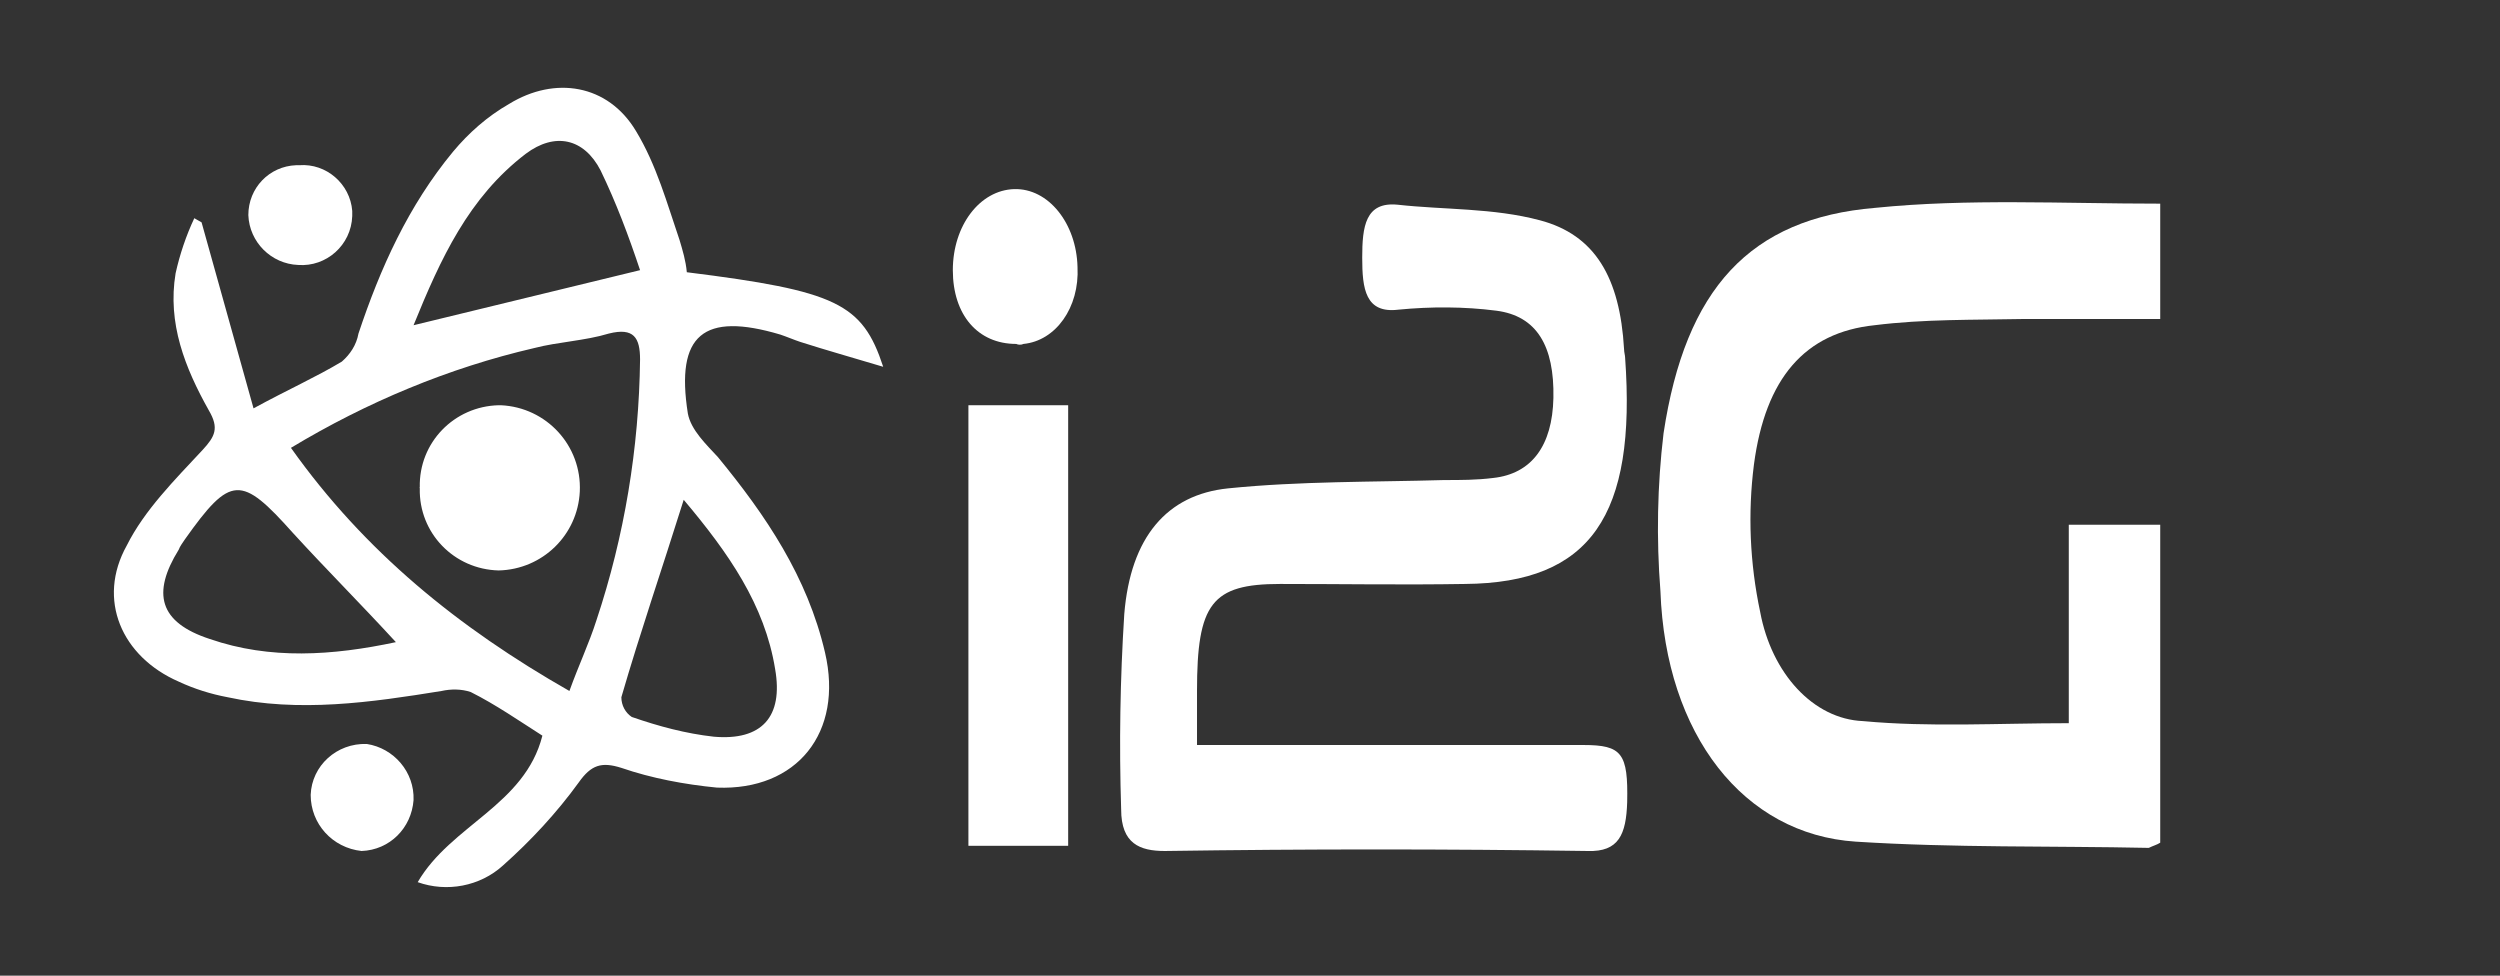
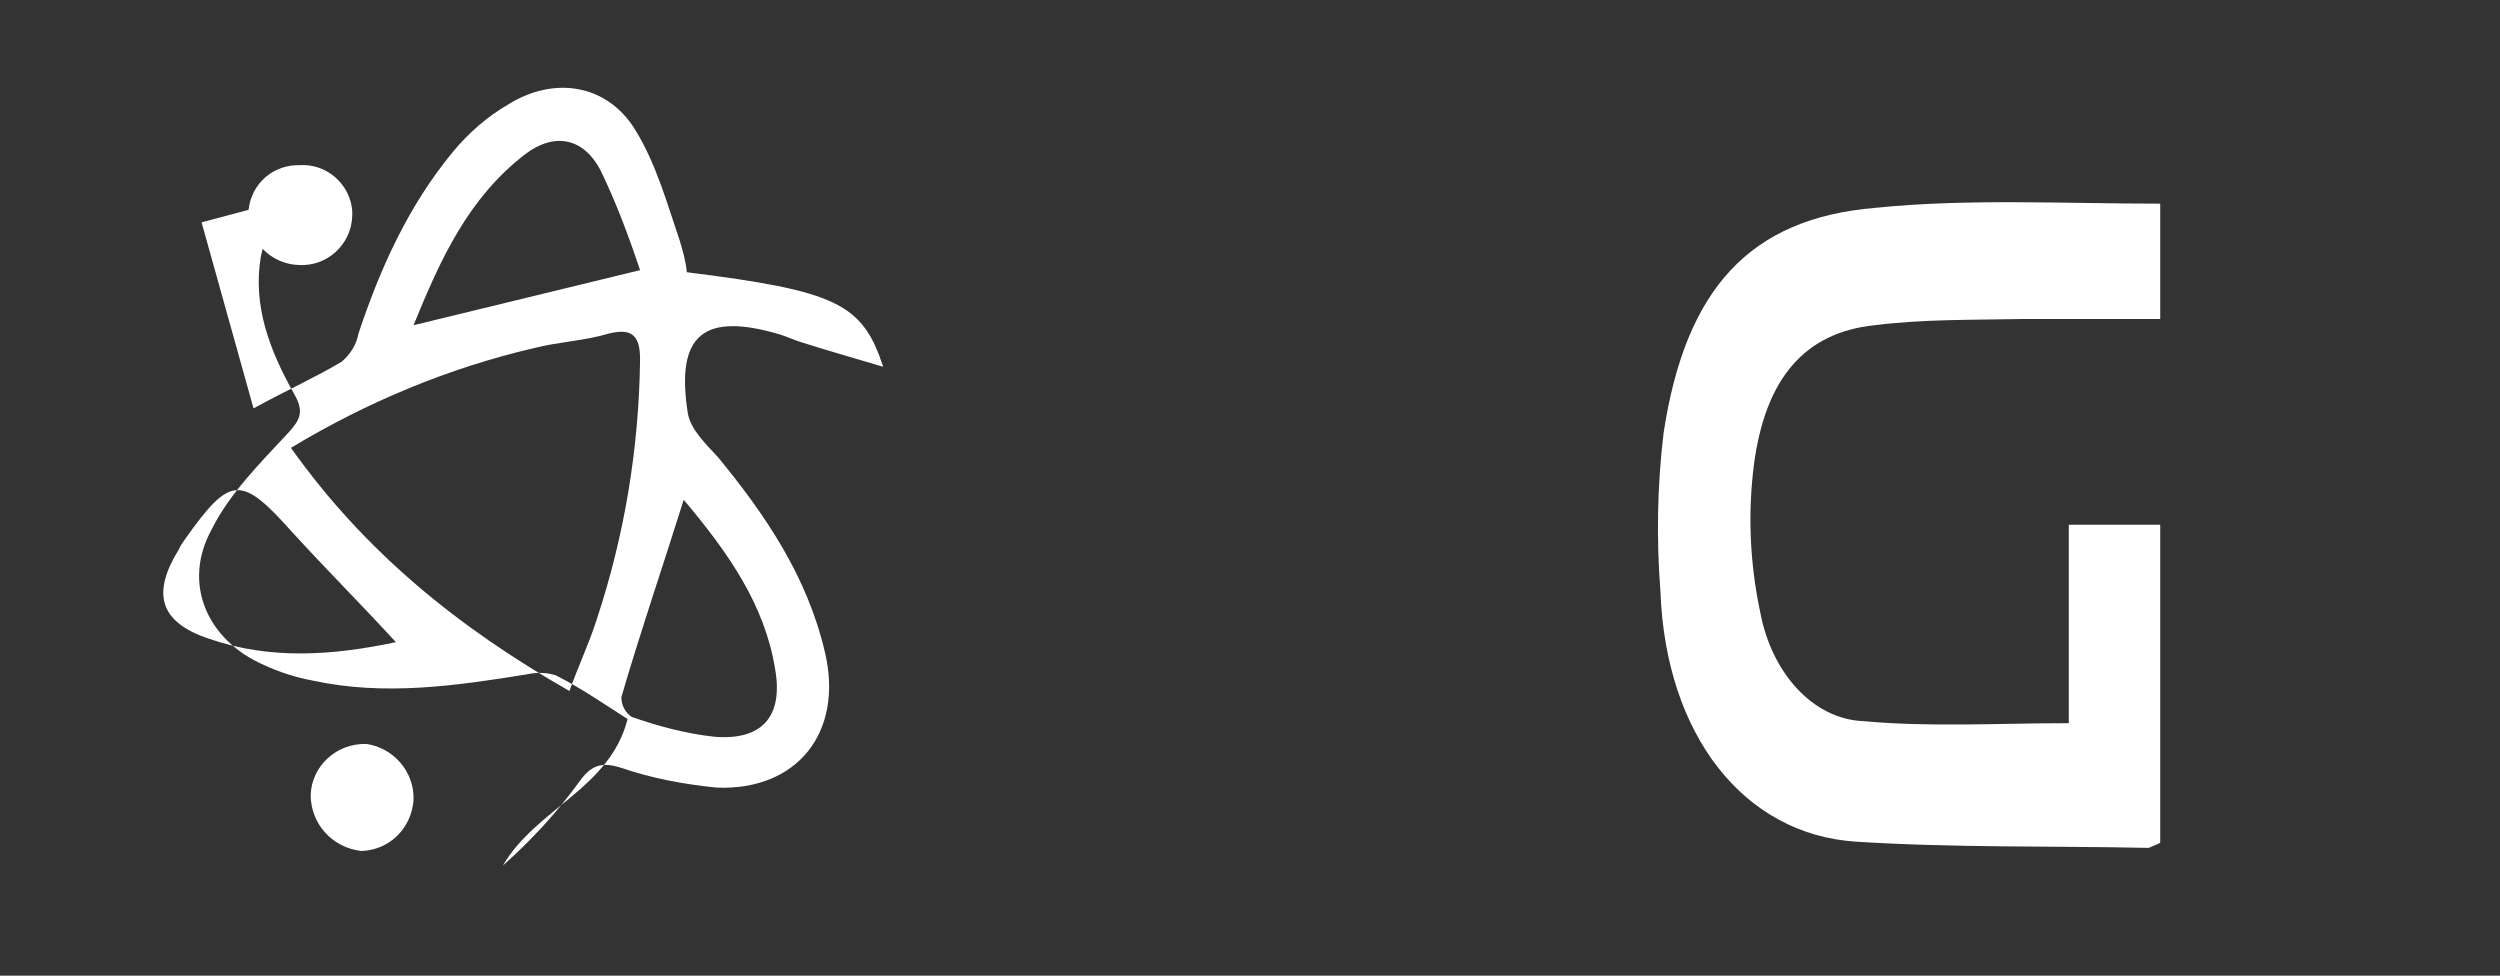
<svg xmlns="http://www.w3.org/2000/svg" version="1.1" id="Layer_1" x="0px" y="0px" viewBox="0 0 240.6 93.9" style="enable-background:new 0 0 240.6 93.9;" xml:space="preserve">
  <rect x="0" y="0" width="240.6" height="93.9" fill="#333333" stroke="none" />
  <style type="text/css">
	.st0{fill:#FFFFFF;}
</style>
-   <path class="st0" d="M19.4,21.4l5,17.9c3.3-1.8,6-3,8.5-4.5c0.8-0.7,1.4-1.6,1.6-2.7c2.1-6.3,4.8-12.3,9.1-17.5  c1.5-1.8,3.3-3.4,5.4-4.6c4.4-2.7,9.5-1.9,12.2,2.6c2,3.3,3,7,4.2,10.5c0.3,1,0.6,2,0.7,3.1c14.4,1.8,16.9,3,18.9,9.1  c-3-0.9-5.5-1.6-8-2.4c-0.6-0.2-1.3-0.5-1.9-0.7c-7.4-2.2-10.1,0-8.9,7.6c0.3,1.6,1.8,3,2.9,4.2c4.6,5.6,8.6,11.5,10.3,18.8  c1.8,7.7-2.7,13.3-10.4,13c-3.1-0.3-6.3-0.9-9.2-1.9c-1.9-0.6-2.9-0.3-4.1,1.4c-2.1,2.9-4.6,5.6-7.3,8c-2.2,2-5.4,2.6-8.2,1.6  c3.2-5.5,10.3-7.4,12-14.1c-2.2-1.4-4.5-3-6.9-4.2c-0.9-0.3-1.9-0.3-2.8-0.1c-6.8,1.1-13.7,2.1-20.6,0.6c-1.6-0.3-3.2-0.8-4.7-1.5  c-5.5-2.4-7.9-7.9-5-13.1c1.7-3.4,4.6-6.3,7.3-9.2c1.2-1.3,1.6-2.1,0.6-3.8c-2.3-4.1-4-8.4-3.2-13.2c0.4-1.8,1-3.6,1.8-5.3  L19.4,21.4z M28,43.1c7.1,10,16.1,17.3,26.8,23.4c0.9-2.5,1.9-4.6,2.6-6.8c2.7-8.1,4.1-16.6,4.2-25.1c0-2.1-0.6-3.1-3-2.5  c-2.3,0.7-4.9,0.8-7.2,1.4C43.2,35.4,35.3,38.7,28,43.1z M61.6,26c-1.1-3.3-2.3-6.5-3.8-9.6c-1.6-3.1-4.4-3.7-7.2-1.6  c-5.5,4.2-8.2,10.1-10.8,16.5L61.6,26z M38.1,61.8c-3.4-3.7-6.7-7-9.9-10.5c-5-5.6-6-5.6-10.4,0.6c-0.2,0.3-0.5,0.7-0.6,1  c-2.6,4.2-1.9,7,3,8.6C26,63.5,32,63.1,38.1,61.8z M65.8,48.1c-2.1,6.7-4.2,12.8-6,19c0,0.8,0.4,1.5,1,1.9c2.6,0.9,5.2,1.6,7.9,1.9  c4.6,0.4,6.7-1.9,5.9-6.5C73.6,58.2,70.1,53.2,65.8,48.1z" />
+   <path class="st0" d="M19.4,21.4l5,17.9c3.3-1.8,6-3,8.5-4.5c0.8-0.7,1.4-1.6,1.6-2.7c2.1-6.3,4.8-12.3,9.1-17.5  c1.5-1.8,3.3-3.4,5.4-4.6c4.4-2.7,9.5-1.9,12.2,2.6c2,3.3,3,7,4.2,10.5c0.3,1,0.6,2,0.7,3.1c14.4,1.8,16.9,3,18.9,9.1  c-3-0.9-5.5-1.6-8-2.4c-0.6-0.2-1.3-0.5-1.9-0.7c-7.4-2.2-10.1,0-8.9,7.6c0.3,1.6,1.8,3,2.9,4.2c4.6,5.6,8.6,11.5,10.3,18.8  c1.8,7.7-2.7,13.3-10.4,13c-3.1-0.3-6.3-0.9-9.2-1.9c-1.9-0.6-2.9-0.3-4.1,1.4c-2.1,2.9-4.6,5.6-7.3,8c3.2-5.5,10.3-7.4,12-14.1c-2.2-1.4-4.5-3-6.9-4.2c-0.9-0.3-1.9-0.3-2.8-0.1c-6.8,1.1-13.7,2.1-20.6,0.6c-1.6-0.3-3.2-0.8-4.7-1.5  c-5.5-2.4-7.9-7.9-5-13.1c1.7-3.4,4.6-6.3,7.3-9.2c1.2-1.3,1.6-2.1,0.6-3.8c-2.3-4.1-4-8.4-3.2-13.2c0.4-1.8,1-3.6,1.8-5.3  L19.4,21.4z M28,43.1c7.1,10,16.1,17.3,26.8,23.4c0.9-2.5,1.9-4.6,2.6-6.8c2.7-8.1,4.1-16.6,4.2-25.1c0-2.1-0.6-3.1-3-2.5  c-2.3,0.7-4.9,0.8-7.2,1.4C43.2,35.4,35.3,38.7,28,43.1z M61.6,26c-1.1-3.3-2.3-6.5-3.8-9.6c-1.6-3.1-4.4-3.7-7.2-1.6  c-5.5,4.2-8.2,10.1-10.8,16.5L61.6,26z M38.1,61.8c-3.4-3.7-6.7-7-9.9-10.5c-5-5.6-6-5.6-10.4,0.6c-0.2,0.3-0.5,0.7-0.6,1  c-2.6,4.2-1.9,7,3,8.6C26,63.5,32,63.1,38.1,61.8z M65.8,48.1c-2.1,6.7-4.2,12.8-6,19c0,0.8,0.4,1.5,1,1.9c2.6,0.9,5.2,1.6,7.9,1.9  c4.6,0.4,6.7-1.9,5.9-6.5C73.6,58.2,70.1,53.2,65.8,48.1z" />
  <path class="st0" d="M207.9,19.6v11.1h-13.1c-4.9,0.1-9.6,0-14.4,0.6c-6.7,0.7-10.5,5.1-11.6,13.4c-0.6,4.7-0.4,9.5,0.6,14.2  c1.1,5.9,5.1,10.3,9.9,10.5c6.5,0.6,12.9,0.2,19.8,0.2V50.5h8.8v30.6c-0.3,0.2-0.7,0.3-1.1,0.5c-9.4-0.2-18.8,0-28.2-0.6  c-10.8-0.7-18.3-10.3-18.8-24.1c-0.4-5.1-0.3-10.2,0.3-15.2c2.1-13.9,8.3-20.7,20.4-21.7C189.4,19.1,198.5,19.6,207.9,19.6z" />
-   <path class="st0" d="M115.2,71.7h37.2c3.7,0,4.3,0.8,4.2,5.5c-0.1,3.1-0.8,4.8-3.8,4.7c-13.6-0.2-27.1-0.2-40.7,0  c-2.4,0-4.2-0.7-4.2-4c-0.2-6.3-0.1-12.5,0.3-18.8c0.6-7.4,4.1-11.5,10-12.1c6.9-0.7,13.9-0.6,20.8-0.8c1.6,0,3.1,0,4.7-0.2  c3.7-0.4,5.7-3.1,5.8-7.7c0.1-5-1.6-7.9-5.5-8.4c-3.1-0.4-6.3-0.4-9.4-0.1c-3.2,0.4-3.5-2-3.5-5s0.3-5.4,3.4-5.1  c4.5,0.5,9.2,0.3,13.7,1.5c5.3,1.4,7.7,5.5,8.1,12.4c0,0.3,0.1,0.6,0.1,0.8c1.1,15.2-3.3,21.7-15.4,21.8c-5.9,0.1-11.9,0-17.8,0  c-6.6,0-8,1.9-8,10.3L115.2,71.7z" />
-   <path class="st0" d="M102.8,81.4h-9.6V39h9.6V81.4z" />
-   <path class="st0" d="M97.8,33.1c-3.7,0-6.1-2.8-6.1-7.1s2.6-7.7,5.9-7.8c3.3-0.1,6,3.3,6.1,7.5c0.2,3.9-2.1,7.1-5.2,7.4  C98.3,33.2,98,33.2,97.8,33.1z" />
  <path class="st0" d="M28.8,15.9c2.6-0.2,4.9,1.8,5.1,4.4c0,0,0,0,0,0.1v0.4c-0.1,2.8-2.5,4.9-5.2,4.7c-2.6-0.1-4.7-2.2-4.8-4.8l0,0  c0-2.6,2-4.7,4.6-4.8L28.8,15.9z" />
  <path class="st0" d="M39.8,77c-0.2,2.7-2.3,4.8-5,4.9c-2.8-0.3-4.9-2.6-4.9-5.4c0.1-2.8,2.5-5,5.4-4.9C37.9,72,39.9,74.3,39.8,77z" />
-   <path class="st0" d="M40.4,46.9c-0.1-4.3,3.3-7.8,7.6-7.9h0.2c4.4,0.2,7.8,3.9,7.6,8.3c-0.2,4.2-3.6,7.5-7.8,7.6  c-4.3-0.1-7.7-3.6-7.6-7.9C40.4,47,40.4,47,40.4,46.9C40.3,47,40.4,47,40.4,46.9z" />
</svg>